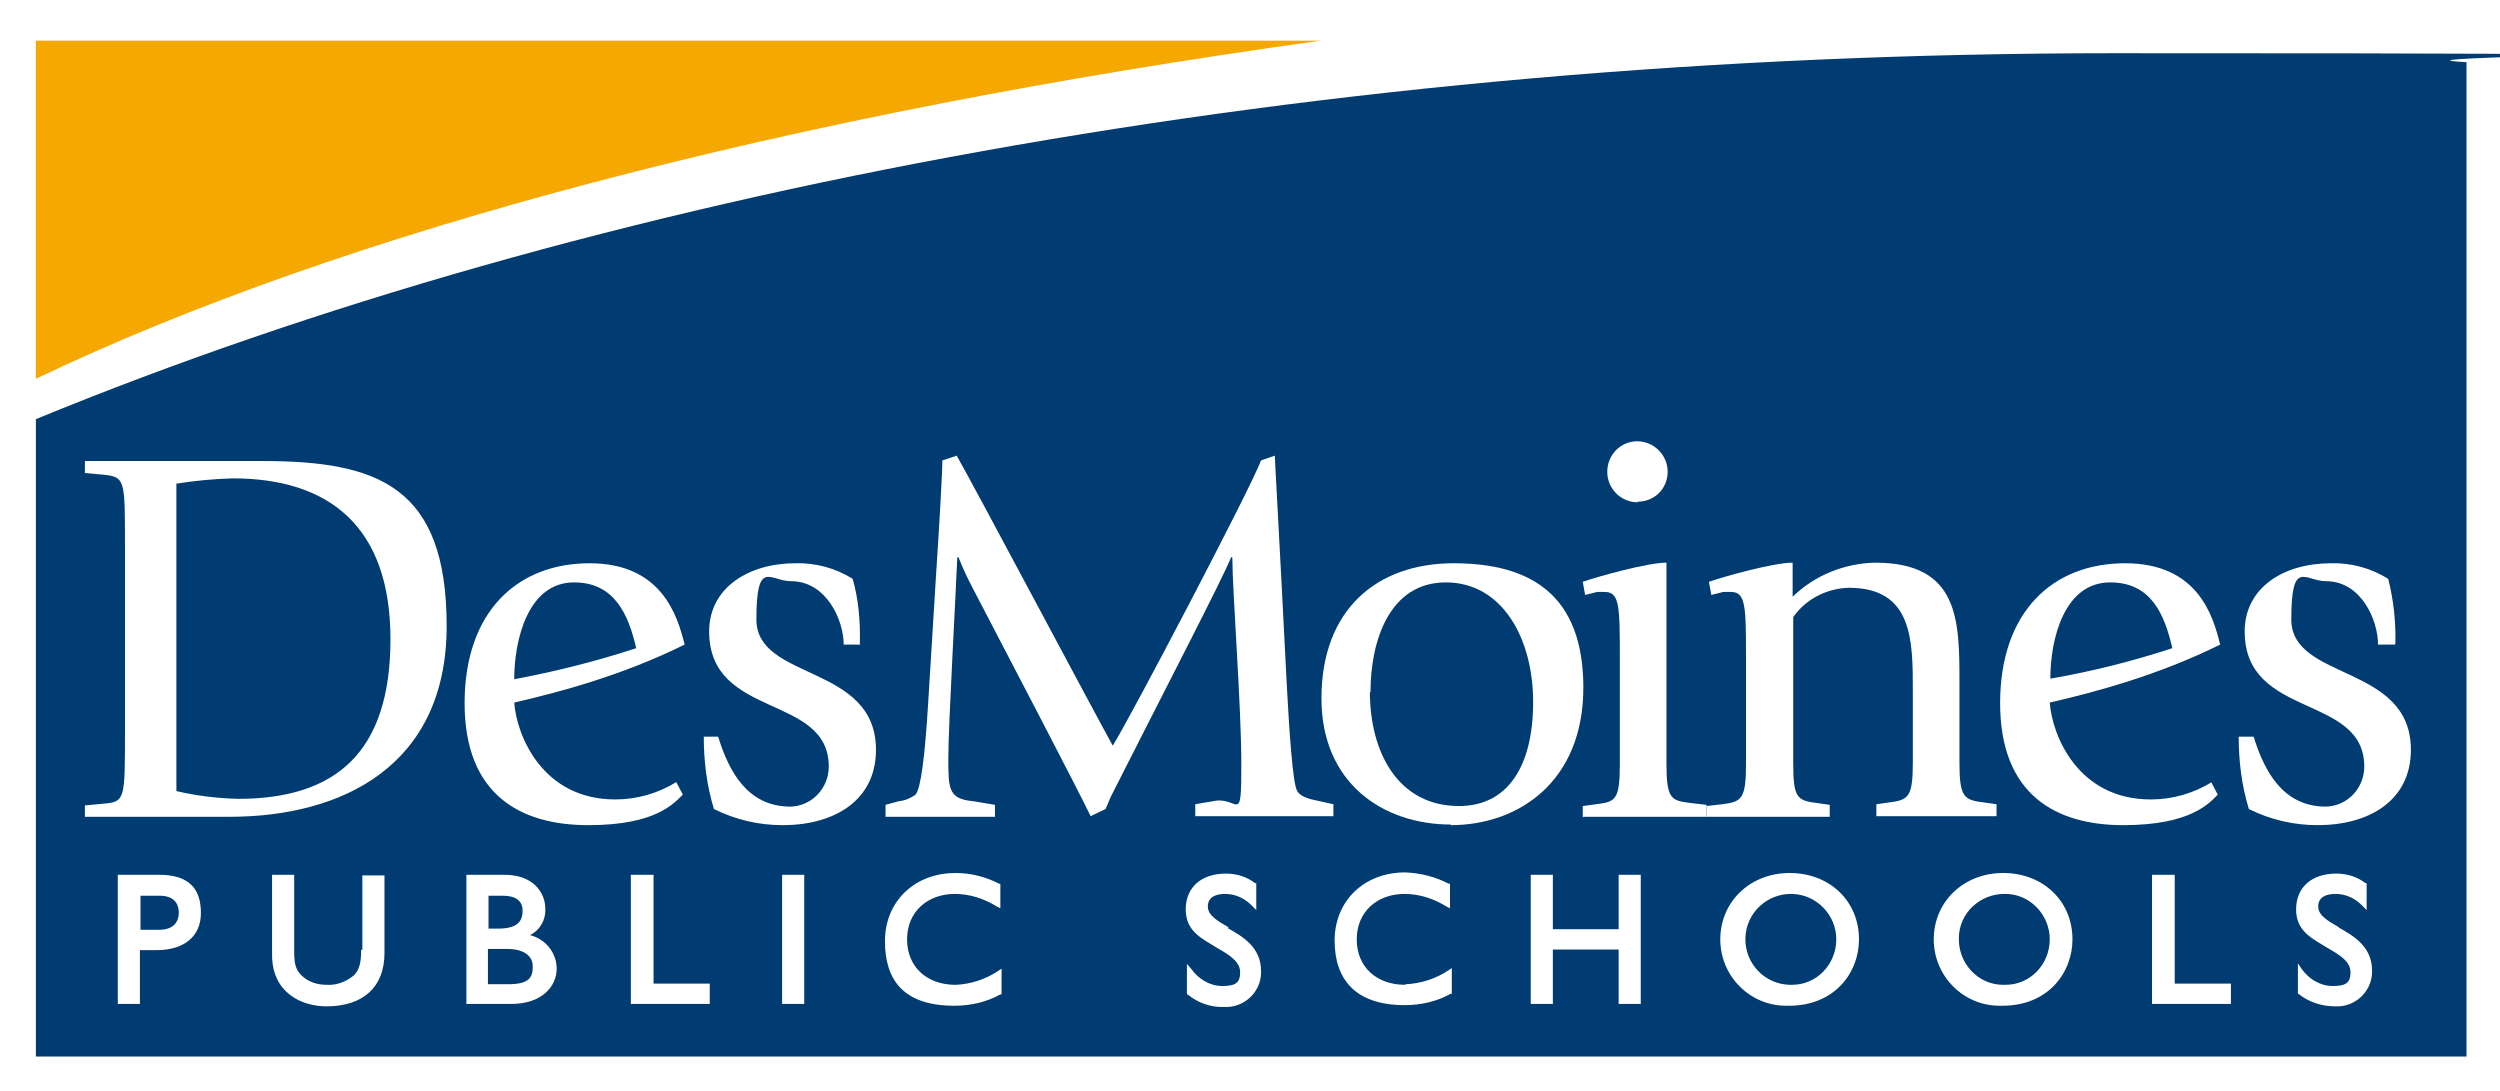
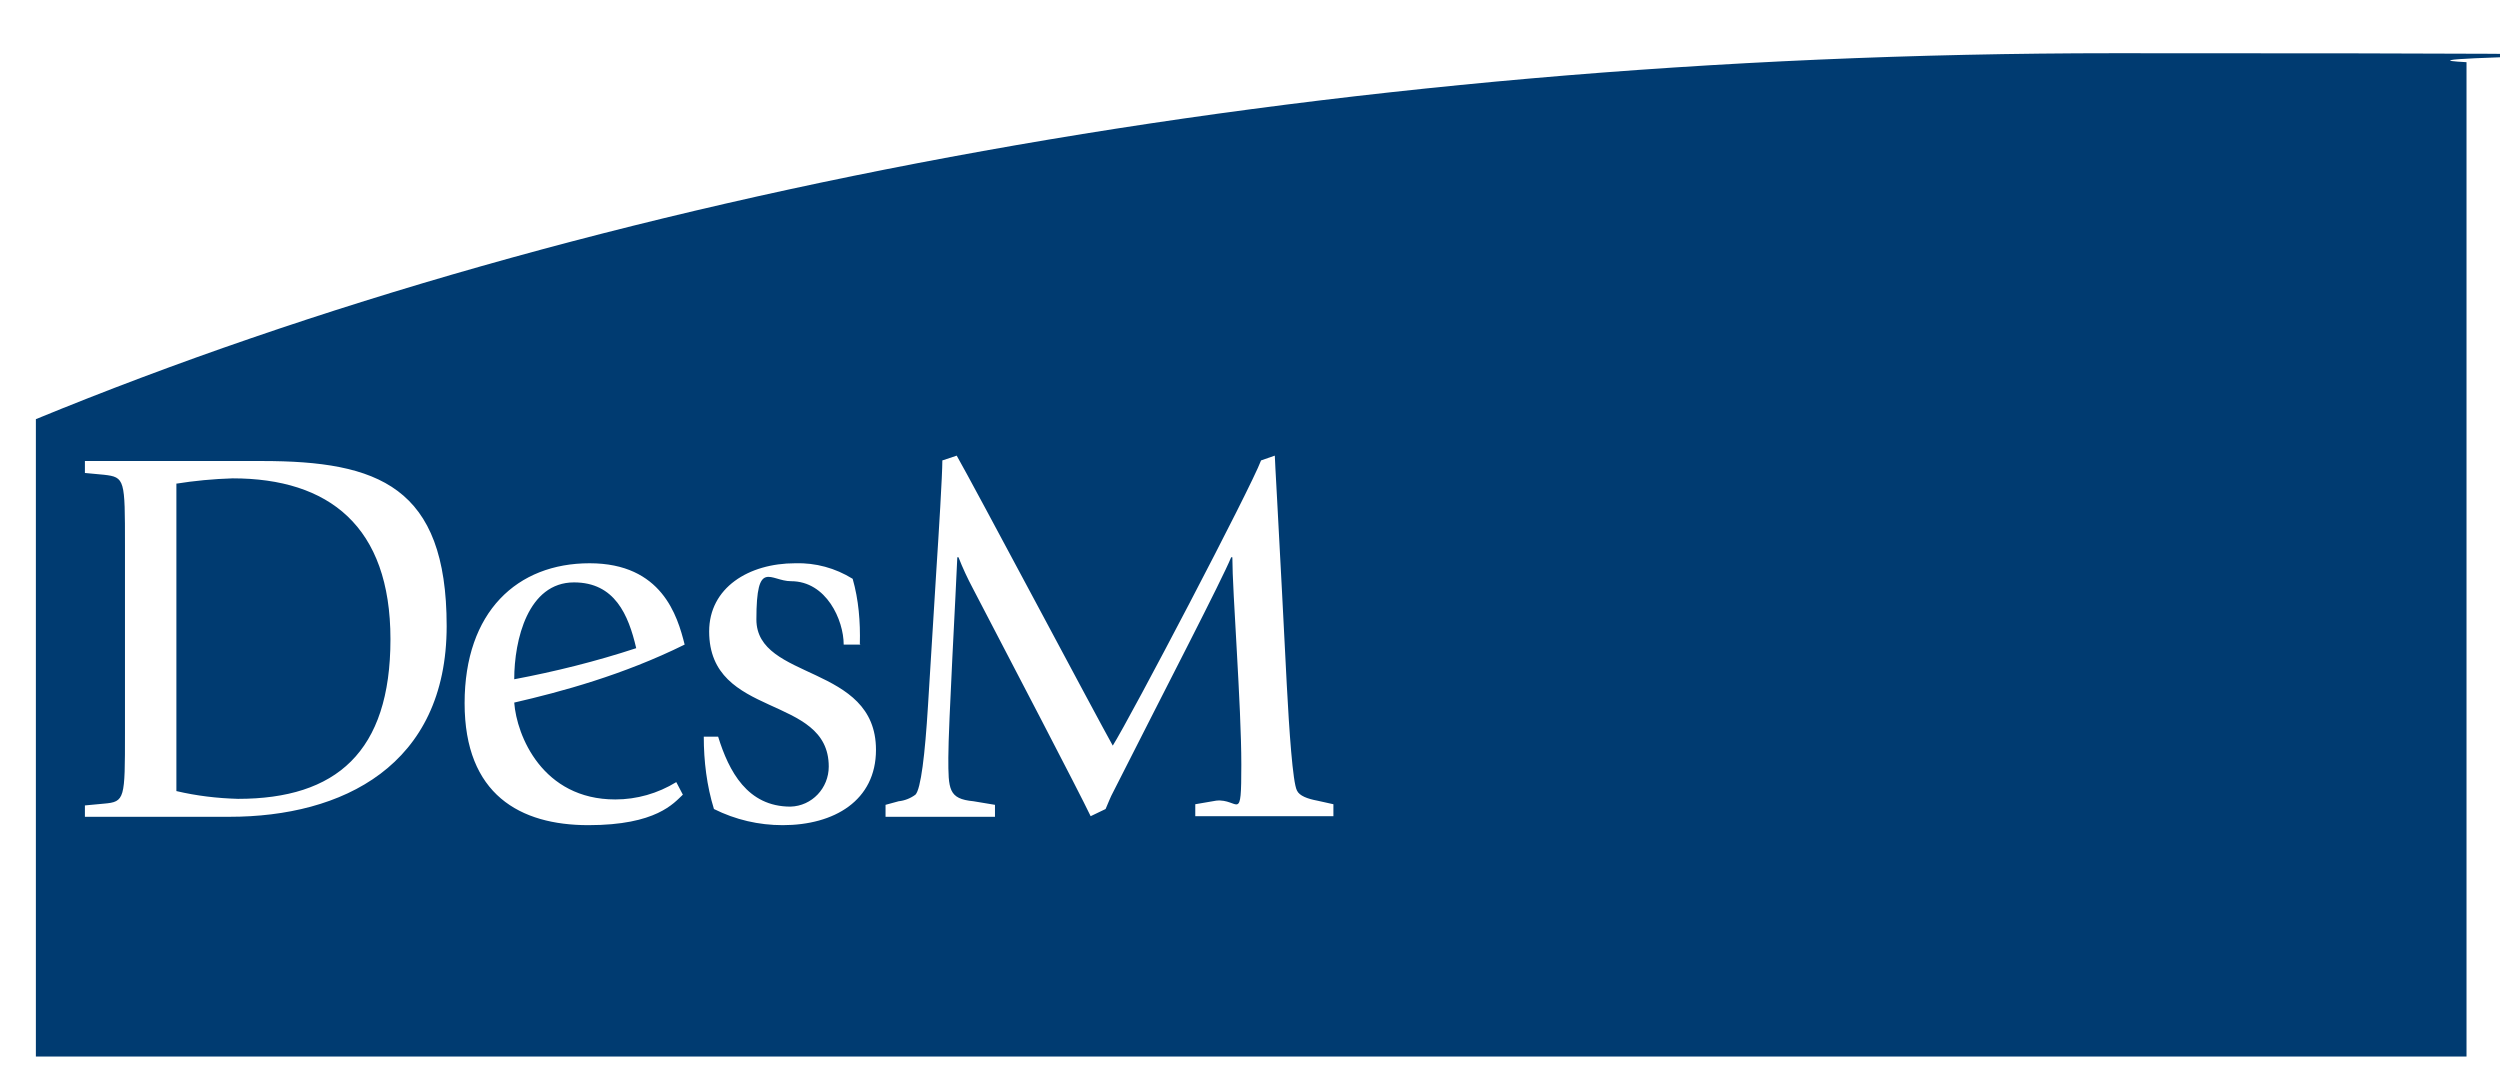
<svg xmlns="http://www.w3.org/2000/svg" id="Layer_1" data-name="Layer 1" version="1.1" viewBox="0 0 418.1 182.5">
  <defs>
    <style>
      .cls-1 {
        fill: #003b71;
      }

      .cls-1, .cls-2, .cls-3 {
        stroke-width: 0px;
      }

      .cls-2 {
        fill: #fff;
      }

      .cls-3 {
        fill: #f5a800;
      }
    </style>
  </defs>
-   <path class="cls-2" d="M0,0h418.1v182.5H0V0Z" />
-   <path class="cls-3" d="M6.1,63.3C57.1,38.9,131.8,19.1,220.9,6.8H6v56.5Z" />
  <path class="cls-1" d="M412.5,10.4v166.3H6v-106.6C98.4,32.1,220.2,8.9,353.6,8.9s39.6.5,58.9,1.5h0Z" />
  <path class="cls-2" d="M14.2,136.6h24.2c18.8,0,36.3-8.5,36.3-31.9s-11.5-27.6-30.9-27.6H14.2v2l3.2.3c3.5.4,3.5.8,3.5,11.8v31.4c0,11,0,11.5-3.5,11.8l-3.2.3v2ZM29.4,80.9c3.1-.5,6.3-.8,9.5-.9,16.1,0,26.4,8,26.4,26.9s-9.1,26.7-25.5,26.7c-3.5-.1-6.9-.5-10.3-1.3v-51.4ZM113.1,130.8c-3.1,1.9-6.6,2.9-10.2,2.9-12.2,0-16.5-10.7-16.9-16.2,7.8-1.8,18.2-4.6,28.5-9.7-1.2-4.8-3.8-13.6-15.9-13.6s-20.9,8.1-20.9,23.4,9.3,20.4,20.7,20.4,14.3-3.7,15.8-5.1l-1.1-2.1ZM96,97.4c6.8,0,9.1,5.4,10.4,11-6.7,2.2-13.5,3.9-20.4,5.2,0-6.6,2.3-16.2,10-16.2ZM143.8,107.7c.1-3.7-.2-7.4-1.2-10.9-2.9-1.8-6.2-2.7-9.6-2.6-7.8,0-14.4,4.1-14.4,11.4,0,14.7,20,10.4,20,22.6,0,3.6-2.8,6.6-6.4,6.7,0,0,0,0,0,0-7.2,0-10.3-5.9-12.1-11.7h-2.4c0,4.1.5,8.2,1.7,12.1,3.6,1.8,7.5,2.7,11.5,2.7,8.6,0,15.6-4.1,15.6-12.6,0-14.4-20-11.5-20-21.8s2.3-6.4,5.8-6.4c5.9,0,8.8,6.5,8.8,10.6h2.8ZM147.7,136.6h18.7v-2l-3.6-.6c-4.2-.4-4.2-2-4.2-7.3s1.3-28.3,1.5-33.5h.2c.7,1.8,1.5,3.5,2.4,5.2,6.2,11.9,17.7,33.9,19.7,38.1l2.5-1.2c.4-.9.8-2,1.3-2.9,8.9-17.6,18.1-35.3,19.7-39.2h.2c0,5.8,1.5,24.7,1.5,34.7s-.4,5.6-4.2,6l-3.5.6v2h23.1v-2l-2.7-.6c-1.6-.3-3-.8-3.4-1.7-.7-1.3-1.3-10.1-1.7-17.7l-.8-15.6c-.6-11.9-1.2-22-1.2-22.7l-2.3.8c-1.7,4.6-21.9,43.1-24.8,47.7-2.8-5-23.4-43.8-26.1-48.5l-2.4.8c0,2.4-.6,12.2-1,18.3l-1.4,22.7c-.5,8.2-1.2,14-2.1,14.9-.8.6-1.8,1-2.8,1.1l-2.2.6v2Z" />
-   <path class="cls-2" d="M242.6,138c11.5,0,22.2-7.4,22.2-23s-8.9-20.8-21.7-20.8-22.1,7.7-22.1,22.6c0,14.1,10.2,21.1,21.7,21.1ZM229.2,115.8c0-8.7,3.2-18.4,12.6-18.4s14.6,9.3,14.6,20-4.2,17.4-12.4,17.4c-10.2,0-14.9-9-14.9-19.1h0ZM273.9,83.9c2.8,0,5-2.2,5-5,0,0,0,0,0,0,0-2.8-2.3-5.1-5.1-5.1s-5,2.3-5,5.1c0,2.8,2.2,5,4.9,5.1,0,0,.1,0,.2,0Z" />
-   <path class="cls-2" d="M264.8,136.6h20.6v-2l-2.6-.3c-3.3-.4-4.1-.6-4.1-6.6v-33.6c-3.2,0-11.4,2.3-14,3.2l.4,2.2,2-.5c.2,0,.8,0,1.3,0,2.5,0,2.5,2.5,2.5,11.4v17.5c0,6-.8,6.2-4,6.6l-2.2.3v2Z" />
-   <path class="cls-2" d="M285.4,136.6h20.6v-2l-2.1-.3c-3.3-.4-4-.8-4-6.6v-24.5c2.1-3,5.6-4.8,9.3-4.9,10.7,0,10.7,8.8,10.7,17.2v12.1c0,5.8-.8,6.2-4,6.6l-2.1.3v2h20.1v-2l-2.1-.3c-3.3-.4-4.1-.8-4.1-6.6v-13.4c0-10.4,0-20.1-14.1-20.1-5.1.1-10.1,2.1-13.8,5.7v-5.7c-3.2,0-11.4,2.3-14,3.2l.4,2.2,2-.5c.2,0,.8,0,1.3,0,2.5,0,2.5,2.5,2.5,11.4v17.5c0,5.8-.8,6.2-4,6.6l-2.6.3v2ZM369.9,130.8c-3.1,1.9-6.6,2.9-10.2,2.9-12.2,0-16.5-10.7-16.9-16.2,7.8-1.8,18.2-4.6,28.5-9.7-1.2-4.9-3.8-13.6-15.9-13.6s-20.9,8.1-20.9,23.4,9.3,20.4,20.6,20.4,14.4-3.7,15.8-5.1l-1.1-2.1ZM352.9,97.4c6.9,0,9.1,5.4,10.4,11-6.7,2.2-13.5,3.9-20.4,5.1,0-6.6,2.3-16.1,10-16.1h0ZM400.6,107.7c.1-3.7-.3-7.4-1.2-10.9-2.9-1.8-6.2-2.7-9.6-2.6-7.9,0-14.4,4.1-14.4,11.4,0,14.7,20,10.4,20,22.6,0,3.6-2.8,6.6-6.4,6.7,0,0,0,0,0,0-7.2,0-10.3-5.9-12.1-11.7h-2.5c0,4.1.5,8.2,1.7,12.1,3.6,1.8,7.5,2.7,11.5,2.7,8.6,0,15.6-4.1,15.6-12.6,0-14.4-20-11.5-20-21.8s2.3-6.4,5.8-6.4c5.9,0,8.7,6.5,8.7,10.6h2.8ZM26.6,146.3h-6.9v21.6h3.7v-9h2.8c4.6,0,7.4-2.3,7.4-6.2s-1.8-6.4-7-6.4ZM26.5,155.5h-3v-5.7h3.2c2.8,0,3.2,1.8,3.2,2.8,0,1.9-1.2,2.9-3.3,2.9h0ZM60.4,158.8c0,2.2-.3,3.4-1.2,4.3-1.3,1.1-2.9,1.7-4.6,1.6-1.6,0-3.1-.5-4.2-1.6-.9-.9-1.2-1.8-1.2-4v-12.8h-3.7v13.4c0,6.3,4.9,8.6,9.1,8.6,6.1,0,9.7-3.2,9.7-8.9v-13h-3.7v12.5ZM88.6,156.4c1.7-.8,2.7-2.6,2.6-4.4,0-2.8-2.1-5.7-6.8-5.7h-6.4v21.6h7.5c5.2,0,7.6-3,7.6-5.9,0-2.6-1.8-4.9-4.4-5.6h0ZM83.3,155.3h-1.6v-5.5h2.4c2.2,0,3.3.9,3.3,2.5,0,1.3-.4,3-4,3h0ZM81.6,158.7h3.2c2.7,0,4.3,1.1,4.3,2.9s-.5,3-4.1,3h-3.4v-5.9ZM109.2,146.3h-3.7v21.6h13.2v-3.4h-9.4v-18.2ZM130.8,146.3h3.7v21.6h-3.7v-21.6ZM159.8,164.7c-4.8,0-8.1-3-8.1-7.6s3.4-7.6,8-7.6c2.5,0,4.9.8,7,2.1l.6.3v-4.1h-.2c-2.3-1.2-4.8-1.8-7.3-1.8-6.9,0-11.8,4.8-11.8,11.4s3.2,10.8,11.6,10.8c2.7,0,5.4-.6,7.7-1.9h.2v-4.3l-.6.4c-2.1,1.4-4.6,2.2-7.1,2.3h0ZM205.5,155.1c-1.9-1.1-3.5-2-3.5-3.5s1.2-2.1,2.9-2.1c1.8,0,3.4.8,4.6,2.1l.6.6v-4.5h-.2c-1.4-1.1-3.1-1.6-4.9-1.6-4.1,0-6.7,2.3-6.7,6s2.8,4.9,5.2,6.4c2.1,1.2,3.9,2.3,3.9,4.1s-.8,2.3-3,2.3c-2.1,0-4-1.2-5.2-2.9l-.7-.8v5.1h.1c1.7,1.4,3.9,2.2,6.1,2.1,3.3.2,6.1-2.4,6.2-5.6,0-.1,0-.2,0-.4,0-4-3.1-5.8-5.6-7.2h0ZM235,164.7c-4.8,0-8.1-3-8.1-7.6s3.4-7.6,8-7.6c2.5,0,4.9.8,7,2.1l.6.3v-4.1h-.2c-2.3-1.2-4.8-1.8-7.3-1.9-6.9,0-11.8,4.8-11.8,11.4s3.6,10.8,11.7,10.8c2.7,0,5.4-.6,7.7-1.9h.2v-4.3l-.6.4c-2.1,1.4-4.6,2.2-7.1,2.3h0ZM270.7,155.4h-11v-9.1h-3.7v21.6h3.7v-9.1h11v9.1h3.7v-21.6h-3.7v9.1h0ZM299.3,146c-6.6,0-11.6,4.8-11.6,11.1,0,6.1,4.9,11.1,11,11.1.2,0,.3,0,.5,0,7.7,0,11.7-5.6,11.7-11.1,0-6.4-4.9-11.1-11.6-11.1ZM299.3,164.7c-4.2-.1-7.5-3.6-7.4-7.8.1-4.2,3.6-7.5,7.8-7.4,4.1.1,7.4,3.5,7.4,7.6,0,4.1-3.2,7.6-7.4,7.6-.1,0-.3,0-.4,0h0ZM335,146c-6.6,0-11.6,4.8-11.6,11.1,0,6.1,4.9,11.1,11,11.1.2,0,.3,0,.5,0,7.7,0,11.7-5.6,11.7-11.1,0-6.4-4.9-11.1-11.6-11.1ZM335,164.7c-4.2,0-7.5-3.6-7.4-7.8,0-4.2,3.6-7.5,7.8-7.4,4.1,0,7.4,3.5,7.4,7.6,0,4.1-3.2,7.6-7.4,7.6-.1,0-.3,0-.4,0h0ZM363.6,146.3h-3.7v21.6h13.2v-3.4h-9.4v-18.2ZM391.2,155.1c-1.9-1.1-3.5-2-3.5-3.5s1.2-2.1,2.9-2.1c1.8,0,3.4.8,4.6,2.1l.6.6v-4.5h-.2c-1.4-1.1-3.1-1.6-4.9-1.6-4.1,0-6.7,2.3-6.7,6s2.8,4.9,5.2,6.4c2.1,1.2,3.9,2.3,3.9,4.1s-.8,2.3-3,2.3c-2.1,0-4-1.2-5.2-2.9l-.6-.9v5.1h.1c1.7,1.4,3.9,2.1,6.1,2.1,3.3.2,6.1-2.4,6.2-5.6,0-.1,0-.2,0-.4,0-4-3.1-5.8-5.6-7.2h0Z" />
</svg>